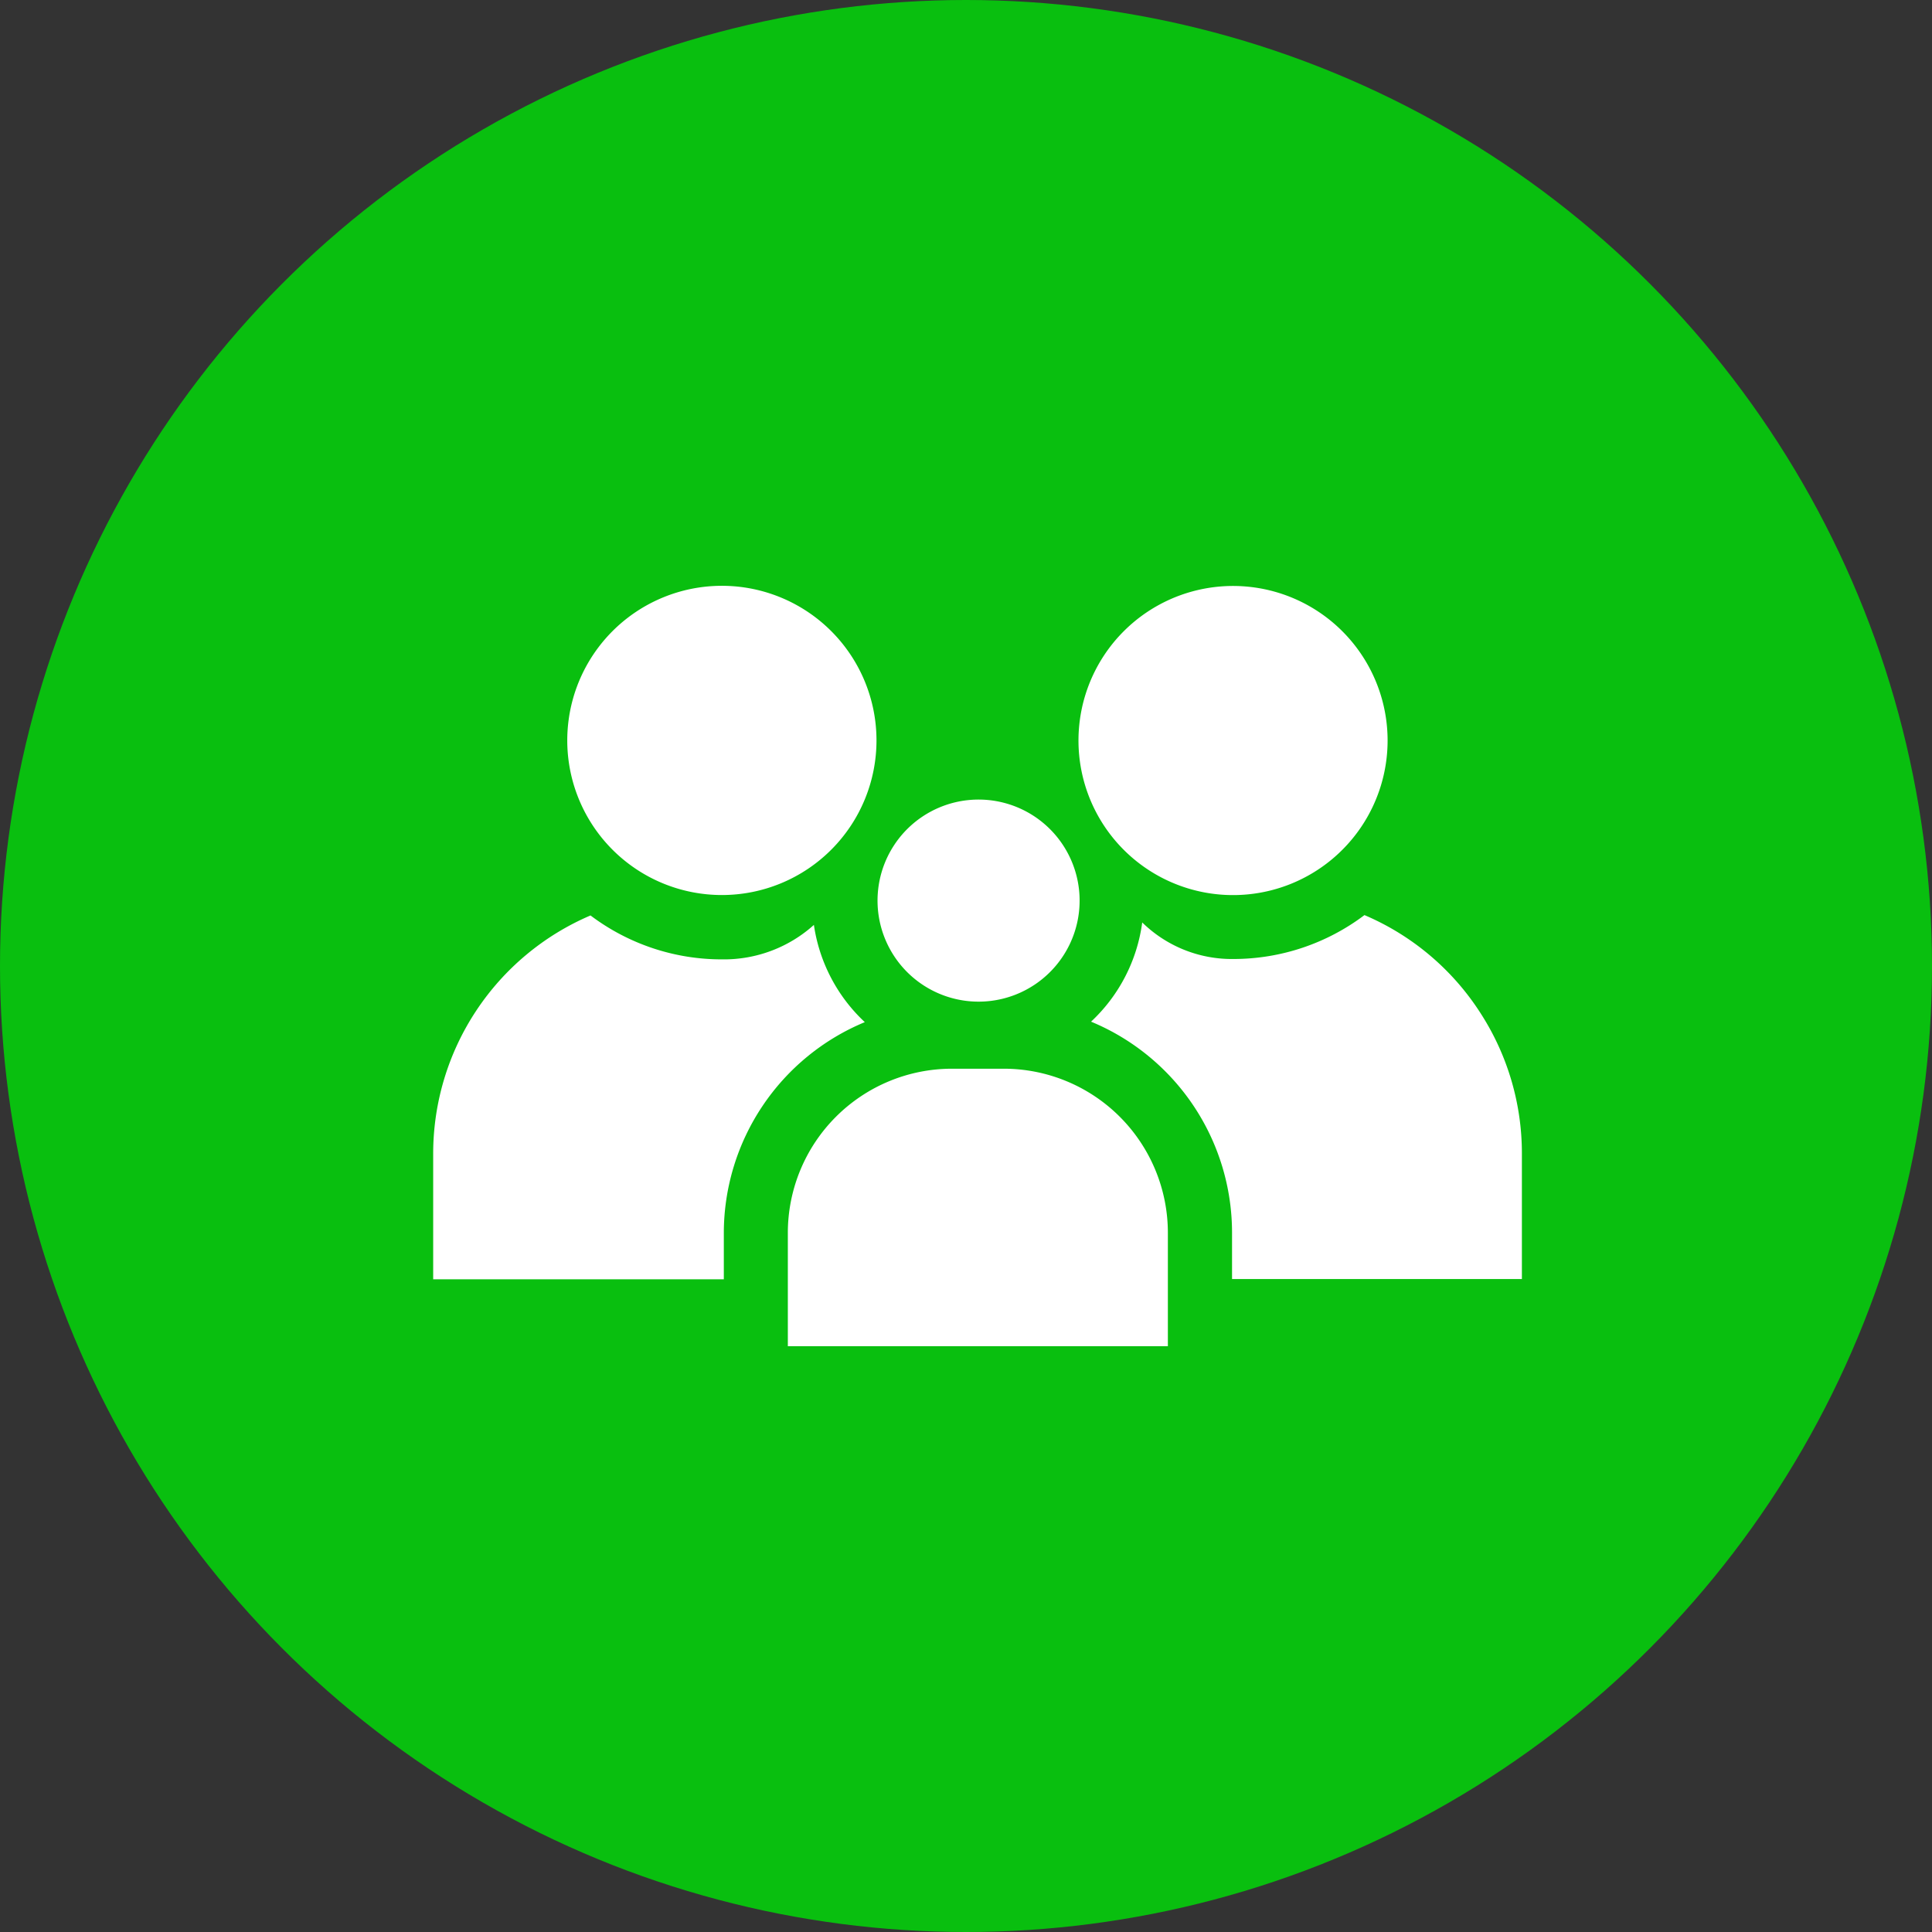
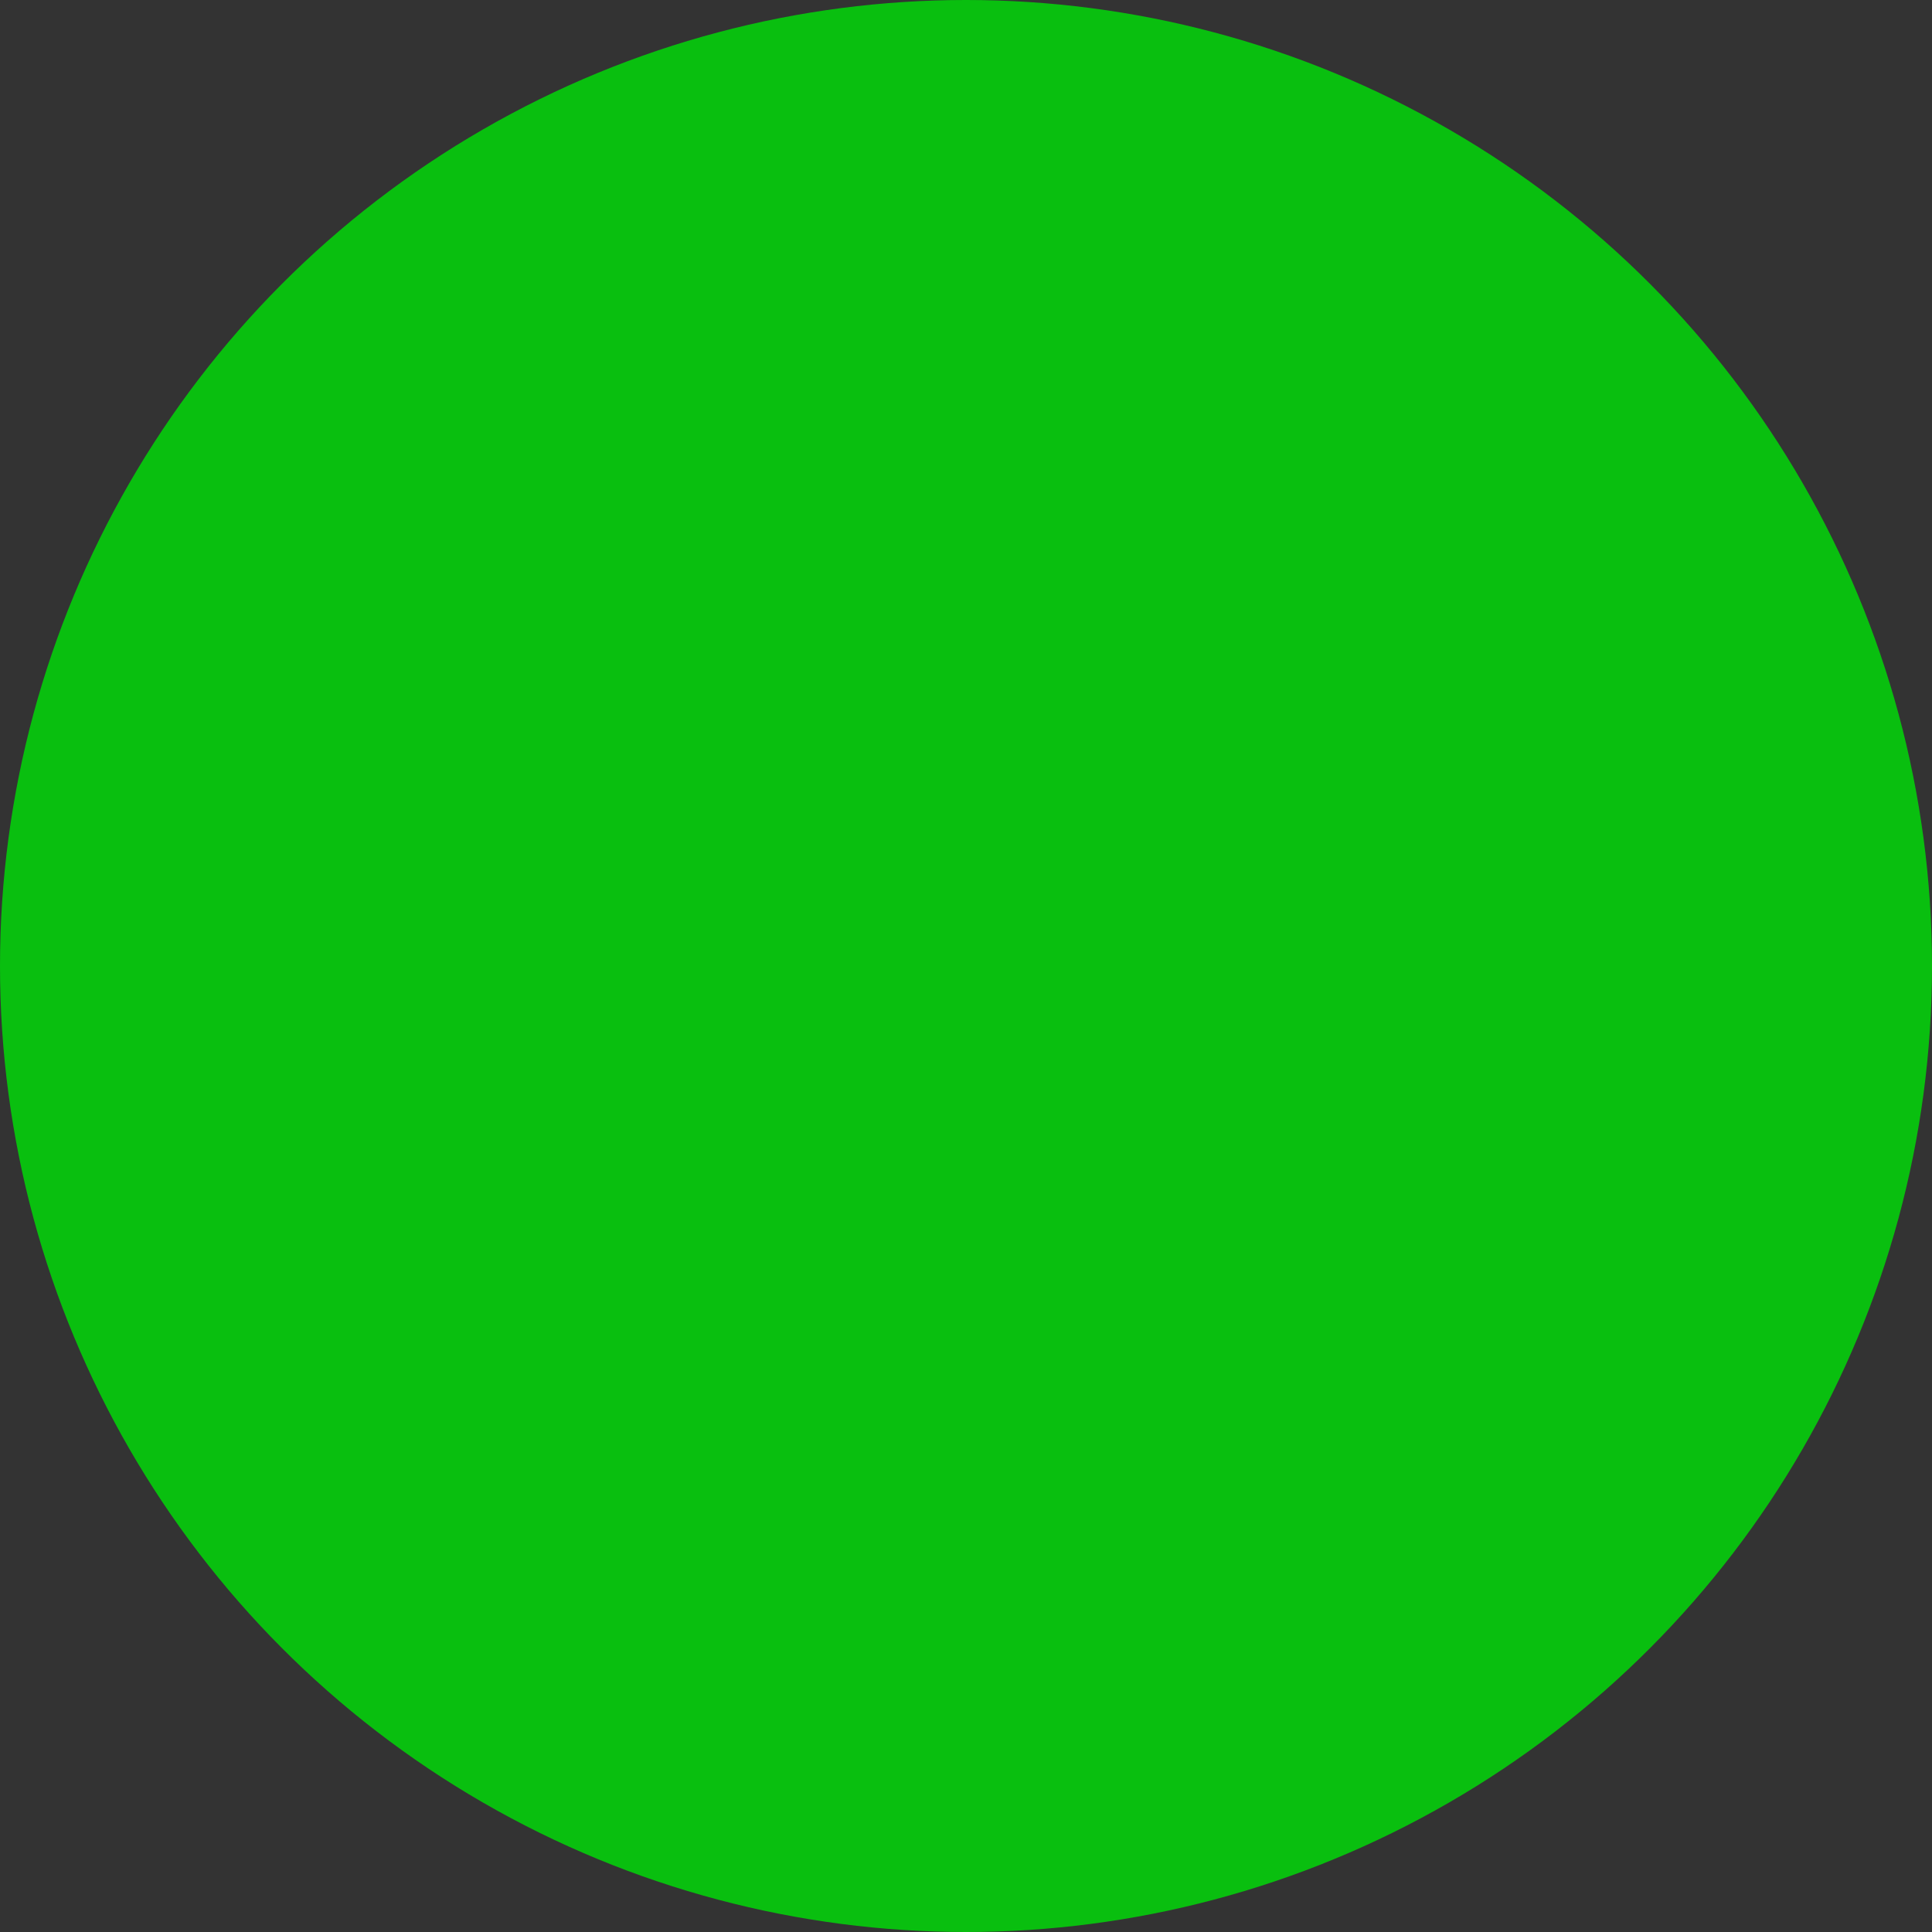
<svg xmlns="http://www.w3.org/2000/svg" width="37" height="37" viewBox="0 0 37 37">
  <rect x="0" y="0" width="37" height="37" fill="#333333" stroke="none" />
  <defs>
    <clipPath id="clip-path">
-       <rect id="Rectangle_145" data-name="Rectangle 145" width="20.847" height="14.563" fill="none" />
-     </clipPath>
+       </clipPath>
  </defs>
  <g id="Group_126" data-name="Group 126" transform="translate(-414 -565)">
    <circle id="Ellipse_2" data-name="Ellipse 2" cx="18.5" cy="18.5" r="18.5" transform="translate(414 565)" fill="#09bf0f" />
    <g id="Group_96" data-name="Group 96" transform="translate(422.296 576.219)">
      <g id="Group_95" data-name="Group 95" transform="translate(0 0)" clip-path="url(#clip-path)">
-         <path id="Path_183" data-name="Path 183" d="M21.111,9.363a1.935,1.935,0,1,0,.193.426A1.938,1.938,0,0,0,21.111,9.363Z" transform="translate(-9.013 -4.34)" fill="#fff" />
        <path id="Path_184" data-name="Path 184" d="M18.143,19.075h-.99a3.144,3.144,0,0,0-3.144,3.143V24.39h7.278V22.218a3.143,3.143,0,0,0-3.143-3.143" transform="translate(-7.217 -9.827)" fill="#fff" />
        <path id="Path_185" data-name="Path 185" d="M7.121.226a2.961,2.961,0,1,1-1.6,3.87,2.961,2.961,0,0,1,1.6-3.87" transform="translate(-2.727 0)" fill="#fff" />
-         <path id="Path_186" data-name="Path 186" d="M5.566,19.1a4.376,4.376,0,0,1,2.7-4.039,3.173,3.173,0,0,1-.975-1.862,2.573,2.573,0,0,1-1.763.66,4.166,4.166,0,0,1-2.515-.841A4.96,4.96,0,0,0,0,17.573v2.413H5.566Z" transform="translate(0 -6.705)" fill="#fff" />
-         <path id="Path_187" data-name="Path 187" d="M26.358.874a2.96,2.96,0,1,1,0,4.186,2.96,2.96,0,0,1,0-4.186" transform="translate(-13.133 -0.004)" fill="#fff" />
        <path id="Path_188" data-name="Path 188" d="M33.453,14.9a4.937,4.937,0,0,0-2.23-1.889,4.165,4.165,0,0,1-2.514.841,2.451,2.451,0,0,1-1.742-.7,3.172,3.172,0,0,1-.98,1.9,4.376,4.376,0,0,1,2.7,4.039v.89h5.551V17.573A4.946,4.946,0,0,0,33.453,14.9Z" transform="translate(-13.388 -6.705)" fill="#fff" />
      </g>
    </g>
  </g>
</svg>